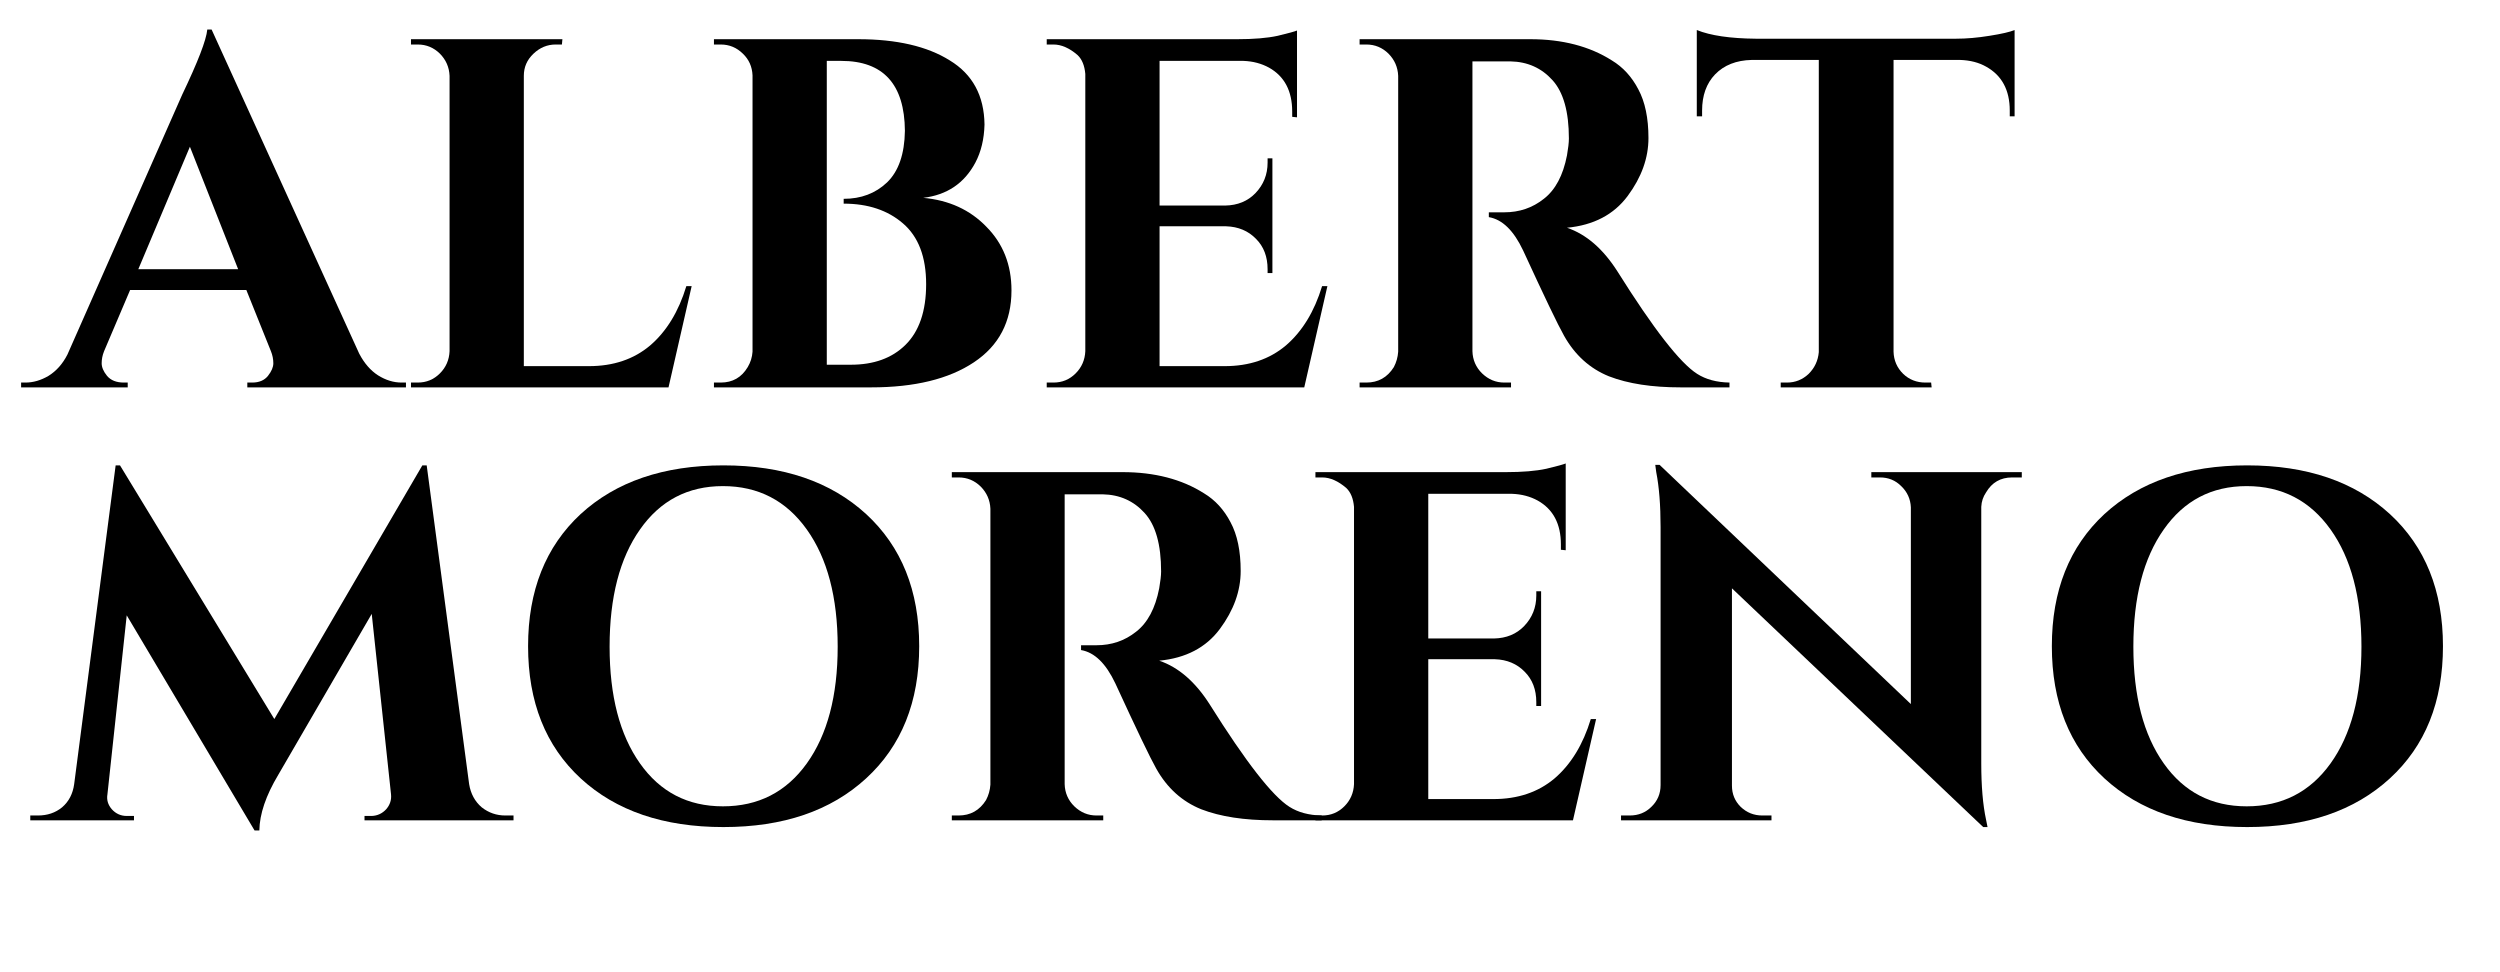
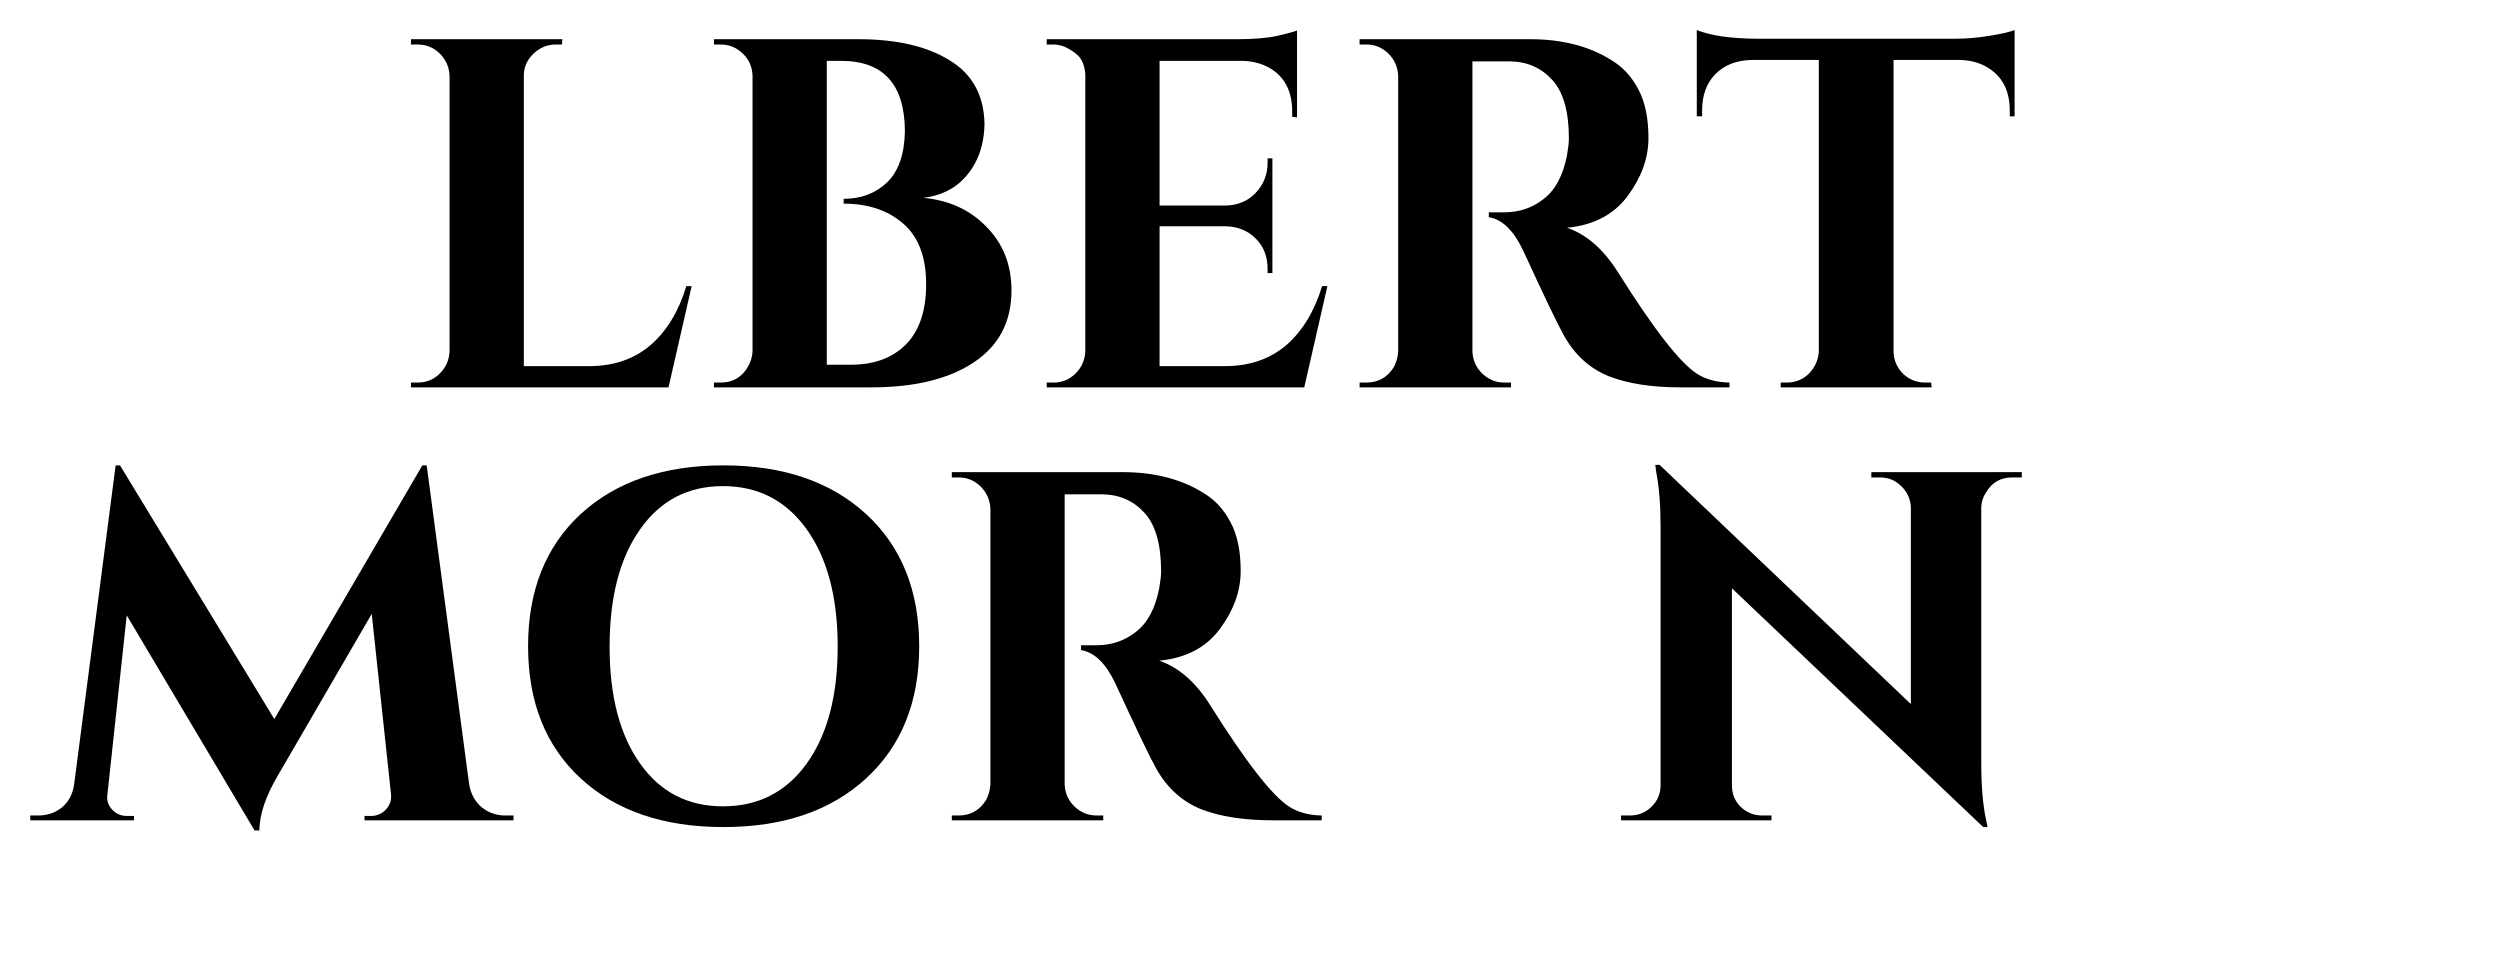
<svg xmlns="http://www.w3.org/2000/svg" width="108" viewBox="0 0 81 31.5" height="42" preserveAspectRatio="xMidYMid meet">
  <defs>
    <g />
    <clipPath id="53e6445202">
-       <path d="M 0.633 0 L 14 0 L 14 13 L 0.633 13 Z M 0.633 0 " clip-rule="nonzero" />
-     </clipPath>
+       </clipPath>
    <clipPath id="8ee31376ae">
      <path d="M 0.633 15 L 17 15 L 17 27 L 0.633 27 Z M 0.633 15 " clip-rule="nonzero" />
    </clipPath>
  </defs>
  <g clip-path="url(#53e6445202)">
    <g fill="#000000" fill-opacity="1">
      <g transform="translate(1.122, 12.551)">
        <g>
          <path d="M 11.891 -0.156 L 12.031 -0.156 L 12.031 0 L 6.891 0 L 6.891 -0.156 L 7.047 -0.156 C 7.273 -0.156 7.445 -0.227 7.562 -0.375 C 7.676 -0.52 7.734 -0.656 7.734 -0.781 C 7.734 -0.914 7.707 -1.047 7.656 -1.172 L 6.859 -3.156 L 3.094 -3.156 L 2.25 -1.172 C 2.195 -1.035 2.172 -0.906 2.172 -0.781 C 2.172 -0.656 2.227 -0.52 2.344 -0.375 C 2.469 -0.227 2.648 -0.156 2.891 -0.156 L 3.016 -0.156 L 3.016 0 L -0.438 0 L -0.438 -0.156 L -0.297 -0.156 C -0.047 -0.156 0.203 -0.227 0.453 -0.375 C 0.703 -0.531 0.906 -0.758 1.062 -1.062 L 4.781 -9.484 C 5.289 -10.547 5.562 -11.25 5.594 -11.594 L 5.734 -11.594 L 10.516 -1.094 C 10.68 -0.781 10.883 -0.547 11.125 -0.391 C 11.375 -0.234 11.629 -0.156 11.891 -0.156 Z M 3.359 -3.828 L 6.594 -3.828 L 5.031 -7.797 Z M 3.359 -3.828 " />
        </g>
      </g>
    </g>
  </g>
  <g fill="#000000" fill-opacity="1">
    <g transform="translate(12.644, 12.551)">
      <g>
        <path d="M 0.891 -0.156 C 1.172 -0.156 1.41 -0.254 1.609 -0.453 C 1.805 -0.648 1.91 -0.891 1.922 -1.172 L 1.922 -10.094 C 1.91 -10.375 1.805 -10.613 1.609 -10.812 C 1.41 -11.008 1.172 -11.109 0.891 -11.109 L 0.672 -11.109 L 0.672 -11.281 L 5.578 -11.281 L 5.562 -11.109 L 5.359 -11.109 C 5.086 -11.109 4.848 -11.008 4.641 -10.812 C 4.43 -10.613 4.328 -10.375 4.328 -10.094 L 4.328 -0.688 L 6.438 -0.688 C 7.227 -0.688 7.891 -0.91 8.422 -1.359 C 8.953 -1.816 9.344 -2.457 9.594 -3.281 L 9.766 -3.281 L 9.016 0 L 0.672 0 L 0.672 -0.156 Z M 0.891 -0.156 " />
      </g>
    </g>
  </g>
  <g fill="#000000" fill-opacity="1">
    <g transform="translate(22.46, 12.551)">
      <g>
        <path d="M 5.766 0 L 0.672 0 L 0.672 -0.156 L 0.891 -0.156 C 1.273 -0.156 1.566 -0.32 1.766 -0.656 C 1.859 -0.812 1.91 -0.977 1.922 -1.156 L 1.922 -10.109 C 1.91 -10.391 1.805 -10.625 1.609 -10.812 C 1.41 -11.008 1.172 -11.109 0.891 -11.109 L 0.672 -11.109 L 0.672 -11.281 L 5.344 -11.281 C 6.594 -11.281 7.582 -11.051 8.312 -10.594 C 9.051 -10.145 9.426 -9.453 9.438 -8.516 C 9.426 -8.047 9.328 -7.633 9.141 -7.281 C 8.785 -6.613 8.223 -6.234 7.453 -6.141 C 8.285 -6.066 8.969 -5.754 9.5 -5.203 C 10.039 -4.66 10.312 -3.973 10.312 -3.141 C 10.312 -2.129 9.906 -1.352 9.094 -0.812 C 8.281 -0.27 7.172 0 5.766 0 Z M 6.859 -8.312 C 6.848 -9.82 6.16 -10.578 4.797 -10.578 L 4.328 -10.578 L 4.328 -0.734 L 5.078 -0.734 C 5.086 -0.734 5.098 -0.734 5.109 -0.734 C 5.848 -0.734 6.438 -0.945 6.875 -1.375 C 7.32 -1.812 7.547 -2.469 7.547 -3.344 C 7.547 -4.227 7.297 -4.883 6.797 -5.312 C 6.305 -5.738 5.664 -5.953 4.875 -5.953 L 4.875 -6.109 C 5.438 -6.109 5.906 -6.285 6.281 -6.641 C 6.656 -7.004 6.848 -7.562 6.859 -8.312 Z M 6.859 -8.312 " />
      </g>
    </g>
  </g>
  <g fill="#000000" fill-opacity="1">
    <g transform="translate(33.242, 12.551)">
      <g>
        <path d="M 0.891 -0.156 C 1.172 -0.156 1.41 -0.254 1.609 -0.453 C 1.805 -0.648 1.91 -0.891 1.922 -1.172 L 1.922 -10.156 C 1.898 -10.426 1.816 -10.629 1.672 -10.766 C 1.41 -10.992 1.148 -11.109 0.891 -11.109 L 0.672 -11.109 L 0.672 -11.281 L 6.844 -11.281 C 7.375 -11.281 7.812 -11.316 8.156 -11.391 C 8.5 -11.473 8.707 -11.531 8.781 -11.562 L 8.781 -8.75 L 8.625 -8.766 L 8.625 -8.938 C 8.625 -9.602 8.375 -10.078 7.875 -10.359 C 7.633 -10.492 7.359 -10.566 7.047 -10.578 L 4.328 -10.578 L 4.328 -5.891 L 6.453 -5.891 C 6.859 -5.898 7.188 -6.035 7.438 -6.297 C 7.695 -6.566 7.828 -6.895 7.828 -7.281 L 7.828 -7.422 L 7.984 -7.422 L 7.984 -3.703 L 7.828 -3.703 L 7.828 -3.828 C 7.828 -4.234 7.703 -4.562 7.453 -4.812 C 7.203 -5.07 6.879 -5.207 6.484 -5.219 L 4.328 -5.219 L 4.328 -0.688 L 6.438 -0.688 C 7.227 -0.688 7.891 -0.91 8.422 -1.359 C 8.953 -1.816 9.344 -2.457 9.594 -3.281 L 9.766 -3.281 L 9.016 0 L 0.672 0 L 0.672 -0.156 Z M 0.891 -0.156 " />
      </g>
    </g>
  </g>
  <g fill="#000000" fill-opacity="1">
    <g transform="translate(43.332, 12.551)">
      <g>
        <path d="M 5.125 -10.562 L 4.438 -10.562 C 4.406 -10.562 4.383 -10.562 4.375 -10.562 L 4.375 -1.172 C 4.383 -0.891 4.488 -0.648 4.688 -0.453 C 4.895 -0.254 5.133 -0.156 5.406 -0.156 L 5.625 -0.156 L 5.625 0 L 0.719 0 L 0.719 -0.156 L 0.938 -0.156 C 1.32 -0.156 1.617 -0.32 1.828 -0.656 C 1.91 -0.812 1.957 -0.977 1.969 -1.156 L 1.969 -10.094 C 1.957 -10.375 1.852 -10.613 1.656 -10.812 C 1.457 -11.008 1.219 -11.109 0.938 -11.109 L 0.719 -11.109 L 0.719 -11.281 L 6.25 -11.281 C 7.289 -11.281 8.172 -11.051 8.891 -10.594 C 9.254 -10.375 9.539 -10.062 9.75 -9.656 C 9.969 -9.25 10.078 -8.723 10.078 -8.078 C 10.078 -7.43 9.852 -6.805 9.406 -6.203 C 8.957 -5.598 8.301 -5.254 7.438 -5.172 C 8.062 -4.961 8.609 -4.488 9.078 -3.75 C 10.242 -1.895 11.102 -0.789 11.656 -0.438 C 11.938 -0.258 12.285 -0.164 12.703 -0.156 L 12.703 0 L 11.125 0 C 10.195 0 9.422 -0.117 8.797 -0.359 C 8.18 -0.609 7.695 -1.047 7.344 -1.672 C 7.145 -2.023 6.703 -2.945 6.016 -4.438 C 5.711 -5.082 5.344 -5.441 4.906 -5.516 L 4.906 -5.672 L 5.406 -5.672 C 5.895 -5.672 6.32 -5.816 6.688 -6.109 C 7.062 -6.398 7.312 -6.867 7.438 -7.516 C 7.477 -7.742 7.5 -7.926 7.5 -8.062 C 7.5 -8.938 7.32 -9.566 6.969 -9.953 C 6.613 -10.348 6.16 -10.551 5.609 -10.562 C 5.492 -10.562 5.332 -10.562 5.125 -10.562 Z M 5.125 -10.562 " />
      </g>
    </g>
  </g>
  <g fill="#000000" fill-opacity="1">
    <g transform="translate(54.757, 12.551)">
      <g>
        <path d="M 6.594 -10.609 L 6.594 -1.156 C 6.602 -0.875 6.707 -0.633 6.906 -0.438 C 7.102 -0.25 7.344 -0.156 7.625 -0.156 L 7.812 -0.156 L 7.828 0 L 2.938 0 L 2.938 -0.156 L 3.141 -0.156 C 3.41 -0.156 3.645 -0.25 3.844 -0.438 C 4.039 -0.633 4.148 -0.867 4.172 -1.141 L 4.172 -10.609 L 2 -10.609 C 1.5 -10.598 1.102 -10.441 0.812 -10.141 C 0.531 -9.848 0.391 -9.457 0.391 -8.969 L 0.391 -8.781 L 0.219 -8.781 L 0.219 -11.578 C 0.664 -11.398 1.301 -11.305 2.125 -11.297 L 8.625 -11.297 C 8.957 -11.297 9.316 -11.328 9.703 -11.391 C 10.098 -11.453 10.367 -11.516 10.516 -11.578 L 10.516 -8.781 L 10.359 -8.781 L 10.359 -8.969 C 10.359 -9.633 10.102 -10.109 9.594 -10.391 C 9.363 -10.523 9.082 -10.598 8.75 -10.609 Z M 6.594 -10.609 " />
      </g>
    </g>
  </g>
  <g clip-path="url(#8ee31376ae)">
    <g fill="#000000" fill-opacity="1">
      <g transform="translate(1.122, 26.578)">
        <g>
          <path d="M 15.25 -0.156 L 15.516 -0.156 L 15.516 0 L 10.688 0 L 10.688 -0.141 L 10.922 -0.141 C 11.109 -0.148 11.266 -0.223 11.391 -0.359 C 11.516 -0.504 11.566 -0.664 11.547 -0.844 L 10.922 -6.688 L 7.891 -1.469 C 7.492 -0.801 7.289 -0.203 7.281 0.328 L 7.125 0.328 L 2.984 -6.641 L 2.359 -0.844 C 2.328 -0.664 2.375 -0.504 2.5 -0.359 C 2.633 -0.211 2.797 -0.141 2.984 -0.141 L 3.219 -0.141 L 3.219 0 L -0.141 0 L -0.141 -0.156 L 0.109 -0.156 C 0.41 -0.156 0.672 -0.242 0.891 -0.422 C 1.109 -0.609 1.238 -0.859 1.281 -1.172 L 2.625 -11.5 L 2.766 -11.5 L 7.766 -3.281 L 12.562 -11.5 L 12.703 -11.5 L 14.078 -1.172 C 14.129 -0.859 14.266 -0.609 14.484 -0.422 C 14.711 -0.242 14.969 -0.156 15.25 -0.156 Z M 15.25 -0.156 " />
        </g>
      </g>
    </g>
  </g>
  <g fill="#000000" fill-opacity="1">
    <g transform="translate(16.313, 26.578)">
      <g>
        <path d="M 2.5 -9.922 C 3.645 -10.973 5.188 -11.5 7.125 -11.5 C 9.062 -11.5 10.602 -10.973 11.75 -9.922 C 12.895 -8.867 13.469 -7.441 13.469 -5.641 C 13.469 -3.836 12.895 -2.41 11.75 -1.359 C 10.602 -0.305 9.062 0.219 7.125 0.219 C 5.188 0.219 3.645 -0.305 2.5 -1.359 C 1.363 -2.41 0.797 -3.836 0.797 -5.641 C 0.797 -7.441 1.363 -8.867 2.5 -9.922 Z M 4.422 -1.844 C 5.078 -0.914 5.973 -0.453 7.109 -0.453 C 8.254 -0.453 9.16 -0.914 9.828 -1.844 C 10.492 -2.77 10.828 -4.031 10.828 -5.625 C 10.828 -7.227 10.492 -8.492 9.828 -9.422 C 9.16 -10.359 8.254 -10.828 7.109 -10.828 C 5.973 -10.828 5.078 -10.359 4.422 -9.422 C 3.766 -8.492 3.438 -7.227 3.438 -5.625 C 3.438 -4.031 3.766 -2.77 4.422 -1.844 Z M 4.422 -1.844 " />
      </g>
    </g>
  </g>
  <g fill="#000000" fill-opacity="1">
    <g transform="translate(30.12, 26.578)">
      <g>
        <path d="M 5.125 -10.562 L 4.438 -10.562 C 4.406 -10.562 4.383 -10.562 4.375 -10.562 L 4.375 -1.172 C 4.383 -0.891 4.488 -0.648 4.688 -0.453 C 4.895 -0.254 5.133 -0.156 5.406 -0.156 L 5.625 -0.156 L 5.625 0 L 0.719 0 L 0.719 -0.156 L 0.938 -0.156 C 1.32 -0.156 1.617 -0.32 1.828 -0.656 C 1.91 -0.812 1.957 -0.977 1.969 -1.156 L 1.969 -10.094 C 1.957 -10.375 1.852 -10.613 1.656 -10.812 C 1.457 -11.008 1.219 -11.109 0.938 -11.109 L 0.719 -11.109 L 0.719 -11.281 L 6.25 -11.281 C 7.289 -11.281 8.172 -11.051 8.891 -10.594 C 9.254 -10.375 9.539 -10.062 9.75 -9.656 C 9.969 -9.25 10.078 -8.723 10.078 -8.078 C 10.078 -7.43 9.852 -6.805 9.406 -6.203 C 8.957 -5.598 8.301 -5.254 7.438 -5.172 C 8.062 -4.961 8.609 -4.488 9.078 -3.75 C 10.242 -1.895 11.102 -0.789 11.656 -0.438 C 11.938 -0.258 12.285 -0.164 12.703 -0.156 L 12.703 0 L 11.125 0 C 10.195 0 9.422 -0.117 8.797 -0.359 C 8.18 -0.609 7.695 -1.047 7.344 -1.672 C 7.145 -2.023 6.703 -2.945 6.016 -4.438 C 5.711 -5.082 5.344 -5.441 4.906 -5.516 L 4.906 -5.672 L 5.406 -5.672 C 5.895 -5.672 6.32 -5.816 6.688 -6.109 C 7.062 -6.398 7.312 -6.867 7.438 -7.516 C 7.477 -7.742 7.5 -7.926 7.5 -8.062 C 7.5 -8.938 7.32 -9.566 6.969 -9.953 C 6.613 -10.348 6.16 -10.551 5.609 -10.562 C 5.492 -10.562 5.332 -10.562 5.125 -10.562 Z M 5.125 -10.562 " />
      </g>
    </g>
  </g>
  <g fill="#000000" fill-opacity="1">
    <g transform="translate(41.948, 26.578)">
      <g>
-         <path d="M 0.891 -0.156 C 1.172 -0.156 1.41 -0.254 1.609 -0.453 C 1.805 -0.648 1.91 -0.891 1.922 -1.172 L 1.922 -10.156 C 1.898 -10.426 1.816 -10.629 1.672 -10.766 C 1.41 -10.992 1.148 -11.109 0.891 -11.109 L 0.672 -11.109 L 0.672 -11.281 L 6.844 -11.281 C 7.375 -11.281 7.812 -11.316 8.156 -11.391 C 8.5 -11.473 8.707 -11.531 8.781 -11.562 L 8.781 -8.75 L 8.625 -8.766 L 8.625 -8.938 C 8.625 -9.602 8.375 -10.078 7.875 -10.359 C 7.633 -10.492 7.359 -10.566 7.047 -10.578 L 4.328 -10.578 L 4.328 -5.891 L 6.453 -5.891 C 6.859 -5.898 7.188 -6.035 7.438 -6.297 C 7.695 -6.566 7.828 -6.895 7.828 -7.281 L 7.828 -7.422 L 7.984 -7.422 L 7.984 -3.703 L 7.828 -3.703 L 7.828 -3.828 C 7.828 -4.234 7.703 -4.562 7.453 -4.812 C 7.203 -5.07 6.879 -5.207 6.484 -5.219 L 4.328 -5.219 L 4.328 -0.688 L 6.438 -0.688 C 7.227 -0.688 7.891 -0.91 8.422 -1.359 C 8.953 -1.816 9.344 -2.457 9.594 -3.281 L 9.766 -3.281 L 9.016 0 L 0.672 0 L 0.672 -0.156 Z M 0.891 -0.156 " />
-       </g>
+         </g>
    </g>
  </g>
  <g fill="#000000" fill-opacity="1">
    <g transform="translate(52.037, 26.578)">
      <g>
        <path d="M 13.156 -11.109 C 12.781 -11.109 12.5 -10.945 12.312 -10.625 C 12.219 -10.488 12.164 -10.332 12.156 -10.156 L 12.156 -1.844 C 12.156 -1.113 12.207 -0.504 12.312 -0.016 L 12.359 0.219 L 12.219 0.219 L 4.078 -7.516 L 4.078 -1.125 C 4.078 -0.852 4.172 -0.625 4.359 -0.438 C 4.555 -0.25 4.789 -0.156 5.062 -0.156 L 5.359 -0.156 L 5.359 0 L 0.484 0 L 0.484 -0.156 L 0.766 -0.156 C 1.047 -0.156 1.281 -0.25 1.469 -0.438 C 1.664 -0.625 1.766 -0.859 1.766 -1.141 L 1.766 -9.5 C 1.766 -10.207 1.719 -10.801 1.625 -11.281 L 1.594 -11.516 L 1.734 -11.516 L 9.875 -3.766 L 9.875 -10.141 C 9.863 -10.41 9.758 -10.641 9.562 -10.828 C 9.375 -11.016 9.145 -11.109 8.875 -11.109 L 8.594 -11.109 L 8.594 -11.281 L 13.469 -11.281 L 13.469 -11.109 Z M 13.156 -11.109 " />
      </g>
    </g>
  </g>
  <g fill="#000000" fill-opacity="1">
    <g transform="translate(65.683, 26.578)">
      <g>
-         <path d="M 2.5 -9.922 C 3.645 -10.973 5.188 -11.5 7.125 -11.5 C 9.062 -11.5 10.602 -10.973 11.75 -9.922 C 12.895 -8.867 13.469 -7.441 13.469 -5.641 C 13.469 -3.836 12.895 -2.41 11.75 -1.359 C 10.602 -0.305 9.062 0.219 7.125 0.219 C 5.188 0.219 3.645 -0.305 2.5 -1.359 C 1.363 -2.41 0.797 -3.836 0.797 -5.641 C 0.797 -7.441 1.363 -8.867 2.5 -9.922 Z M 4.422 -1.844 C 5.078 -0.914 5.973 -0.453 7.109 -0.453 C 8.254 -0.453 9.16 -0.914 9.828 -1.844 C 10.492 -2.77 10.828 -4.031 10.828 -5.625 C 10.828 -7.227 10.492 -8.492 9.828 -9.422 C 9.16 -10.359 8.254 -10.828 7.109 -10.828 C 5.973 -10.828 5.078 -10.359 4.422 -9.422 C 3.766 -8.492 3.438 -7.227 3.438 -5.625 C 3.438 -4.031 3.766 -2.77 4.422 -1.844 Z M 4.422 -1.844 " />
-       </g>
+         </g>
    </g>
  </g>
</svg>